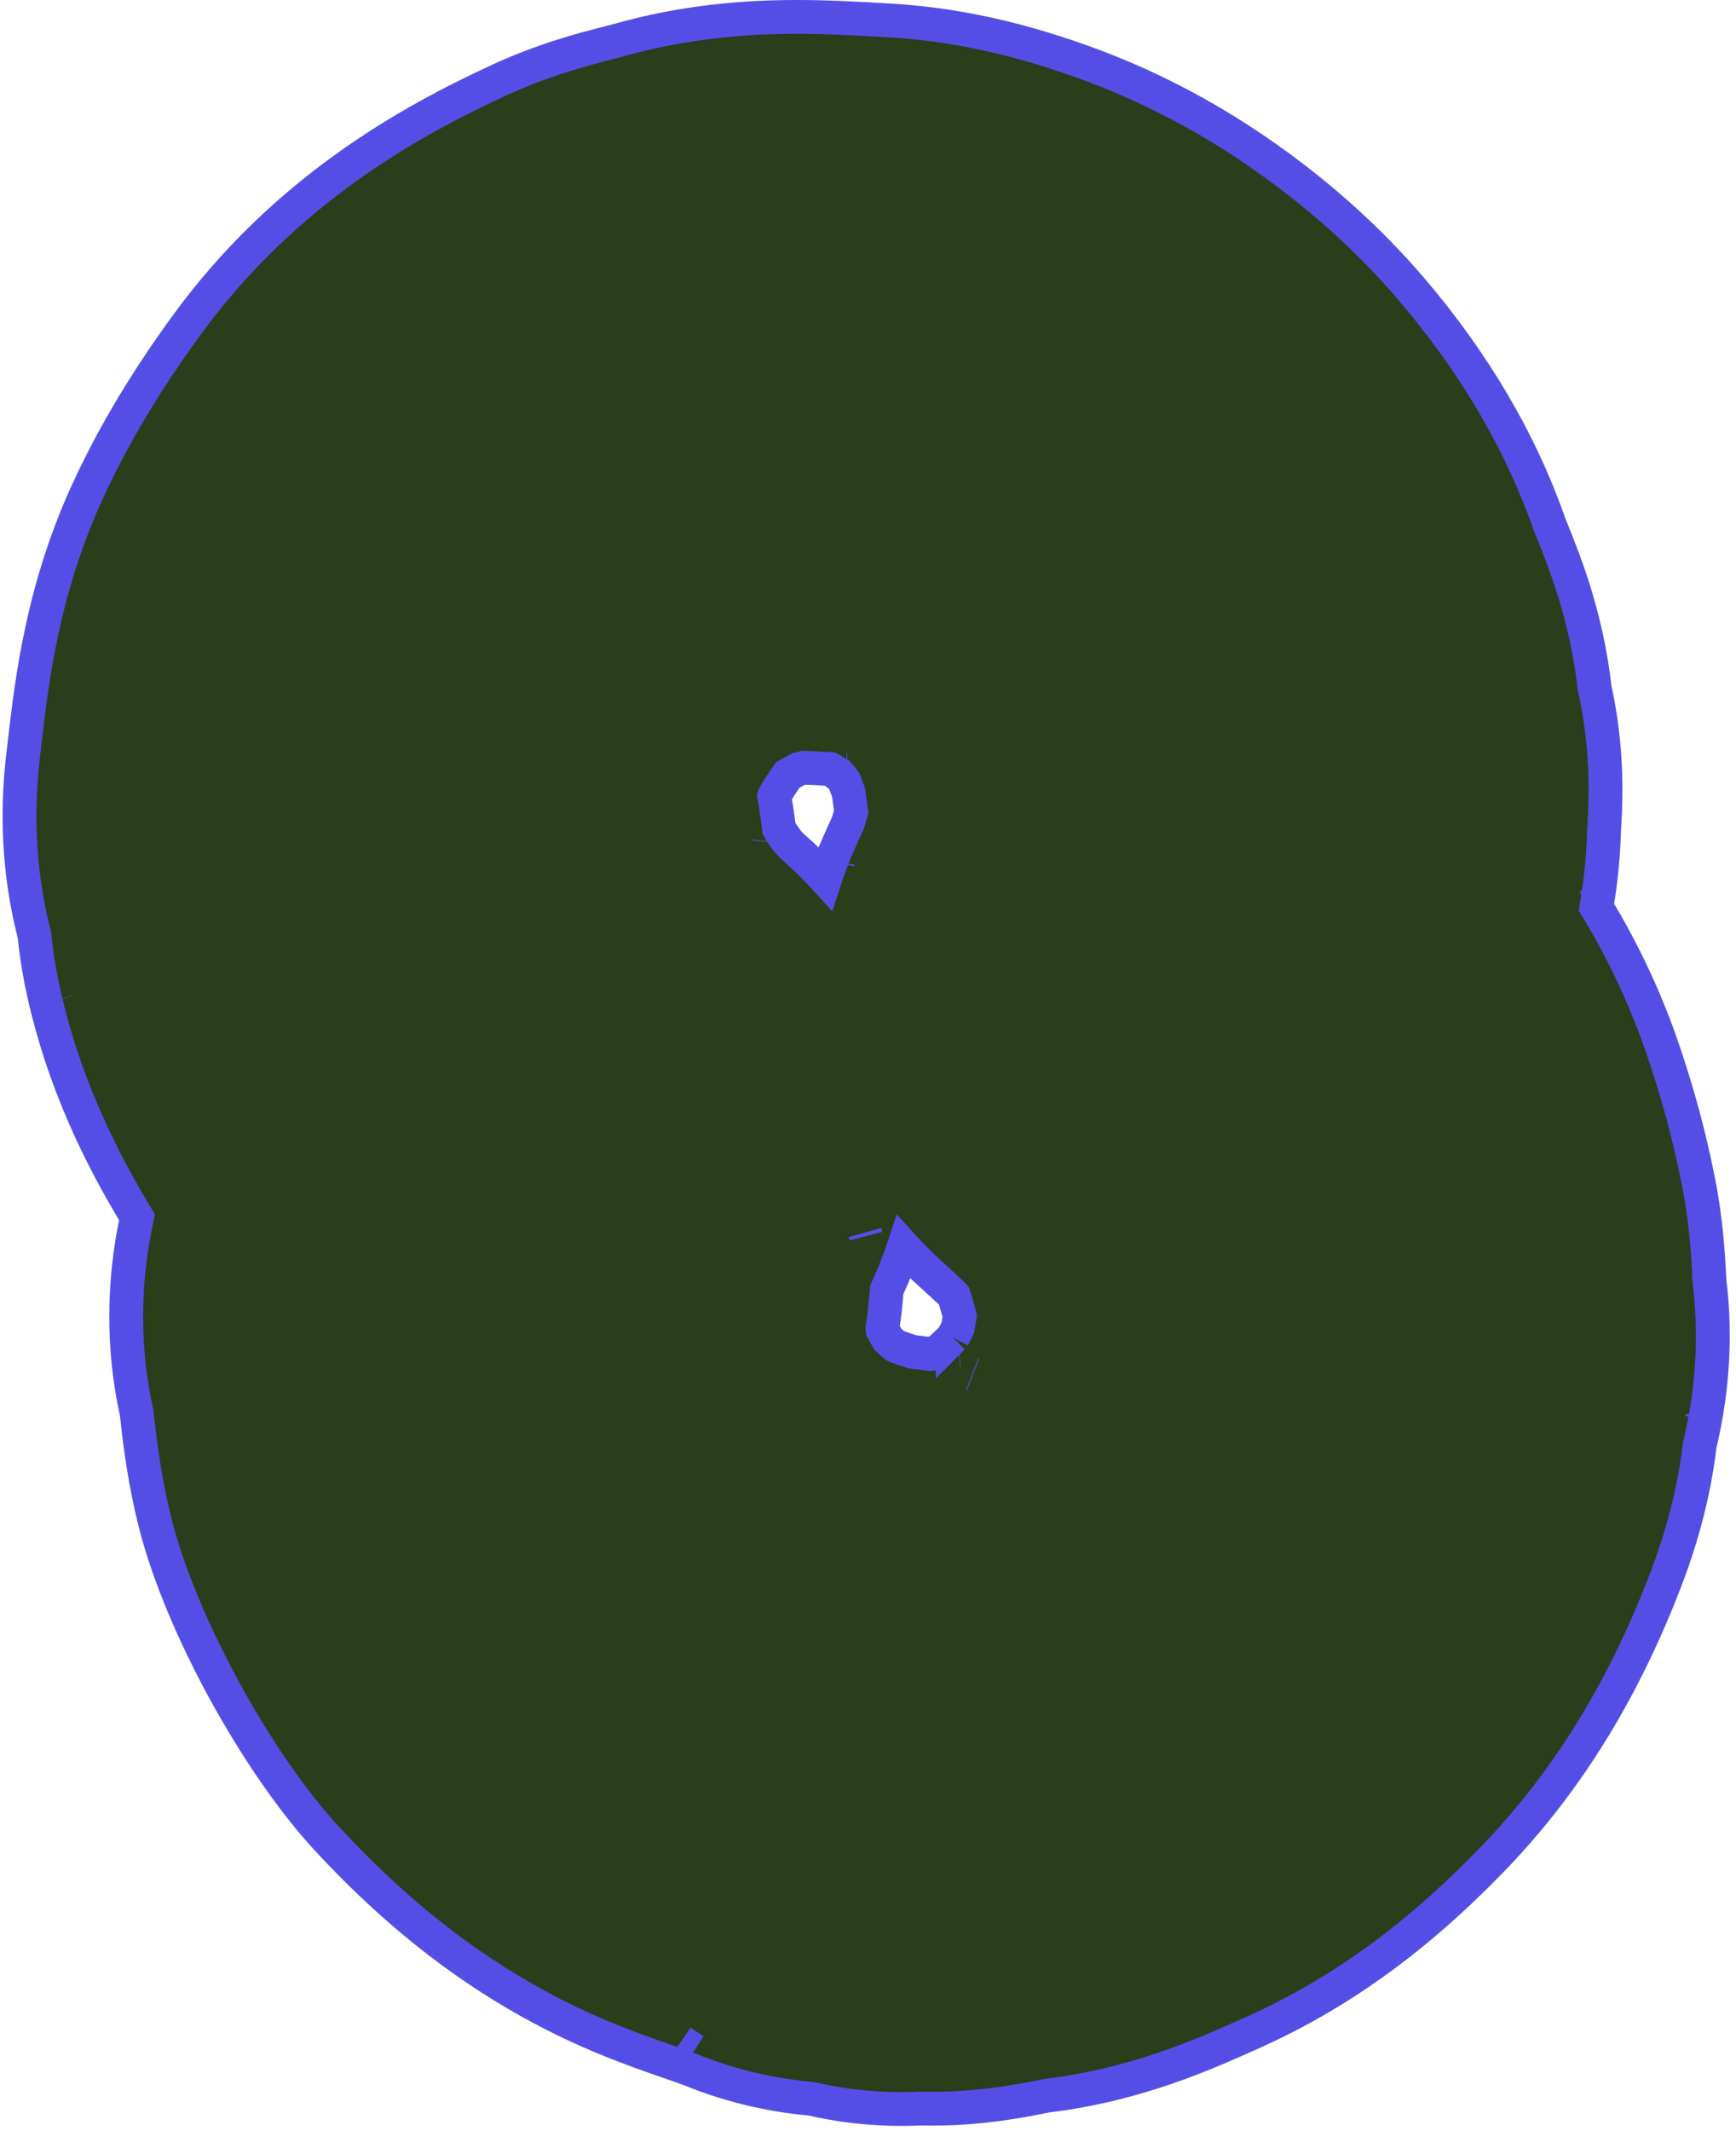
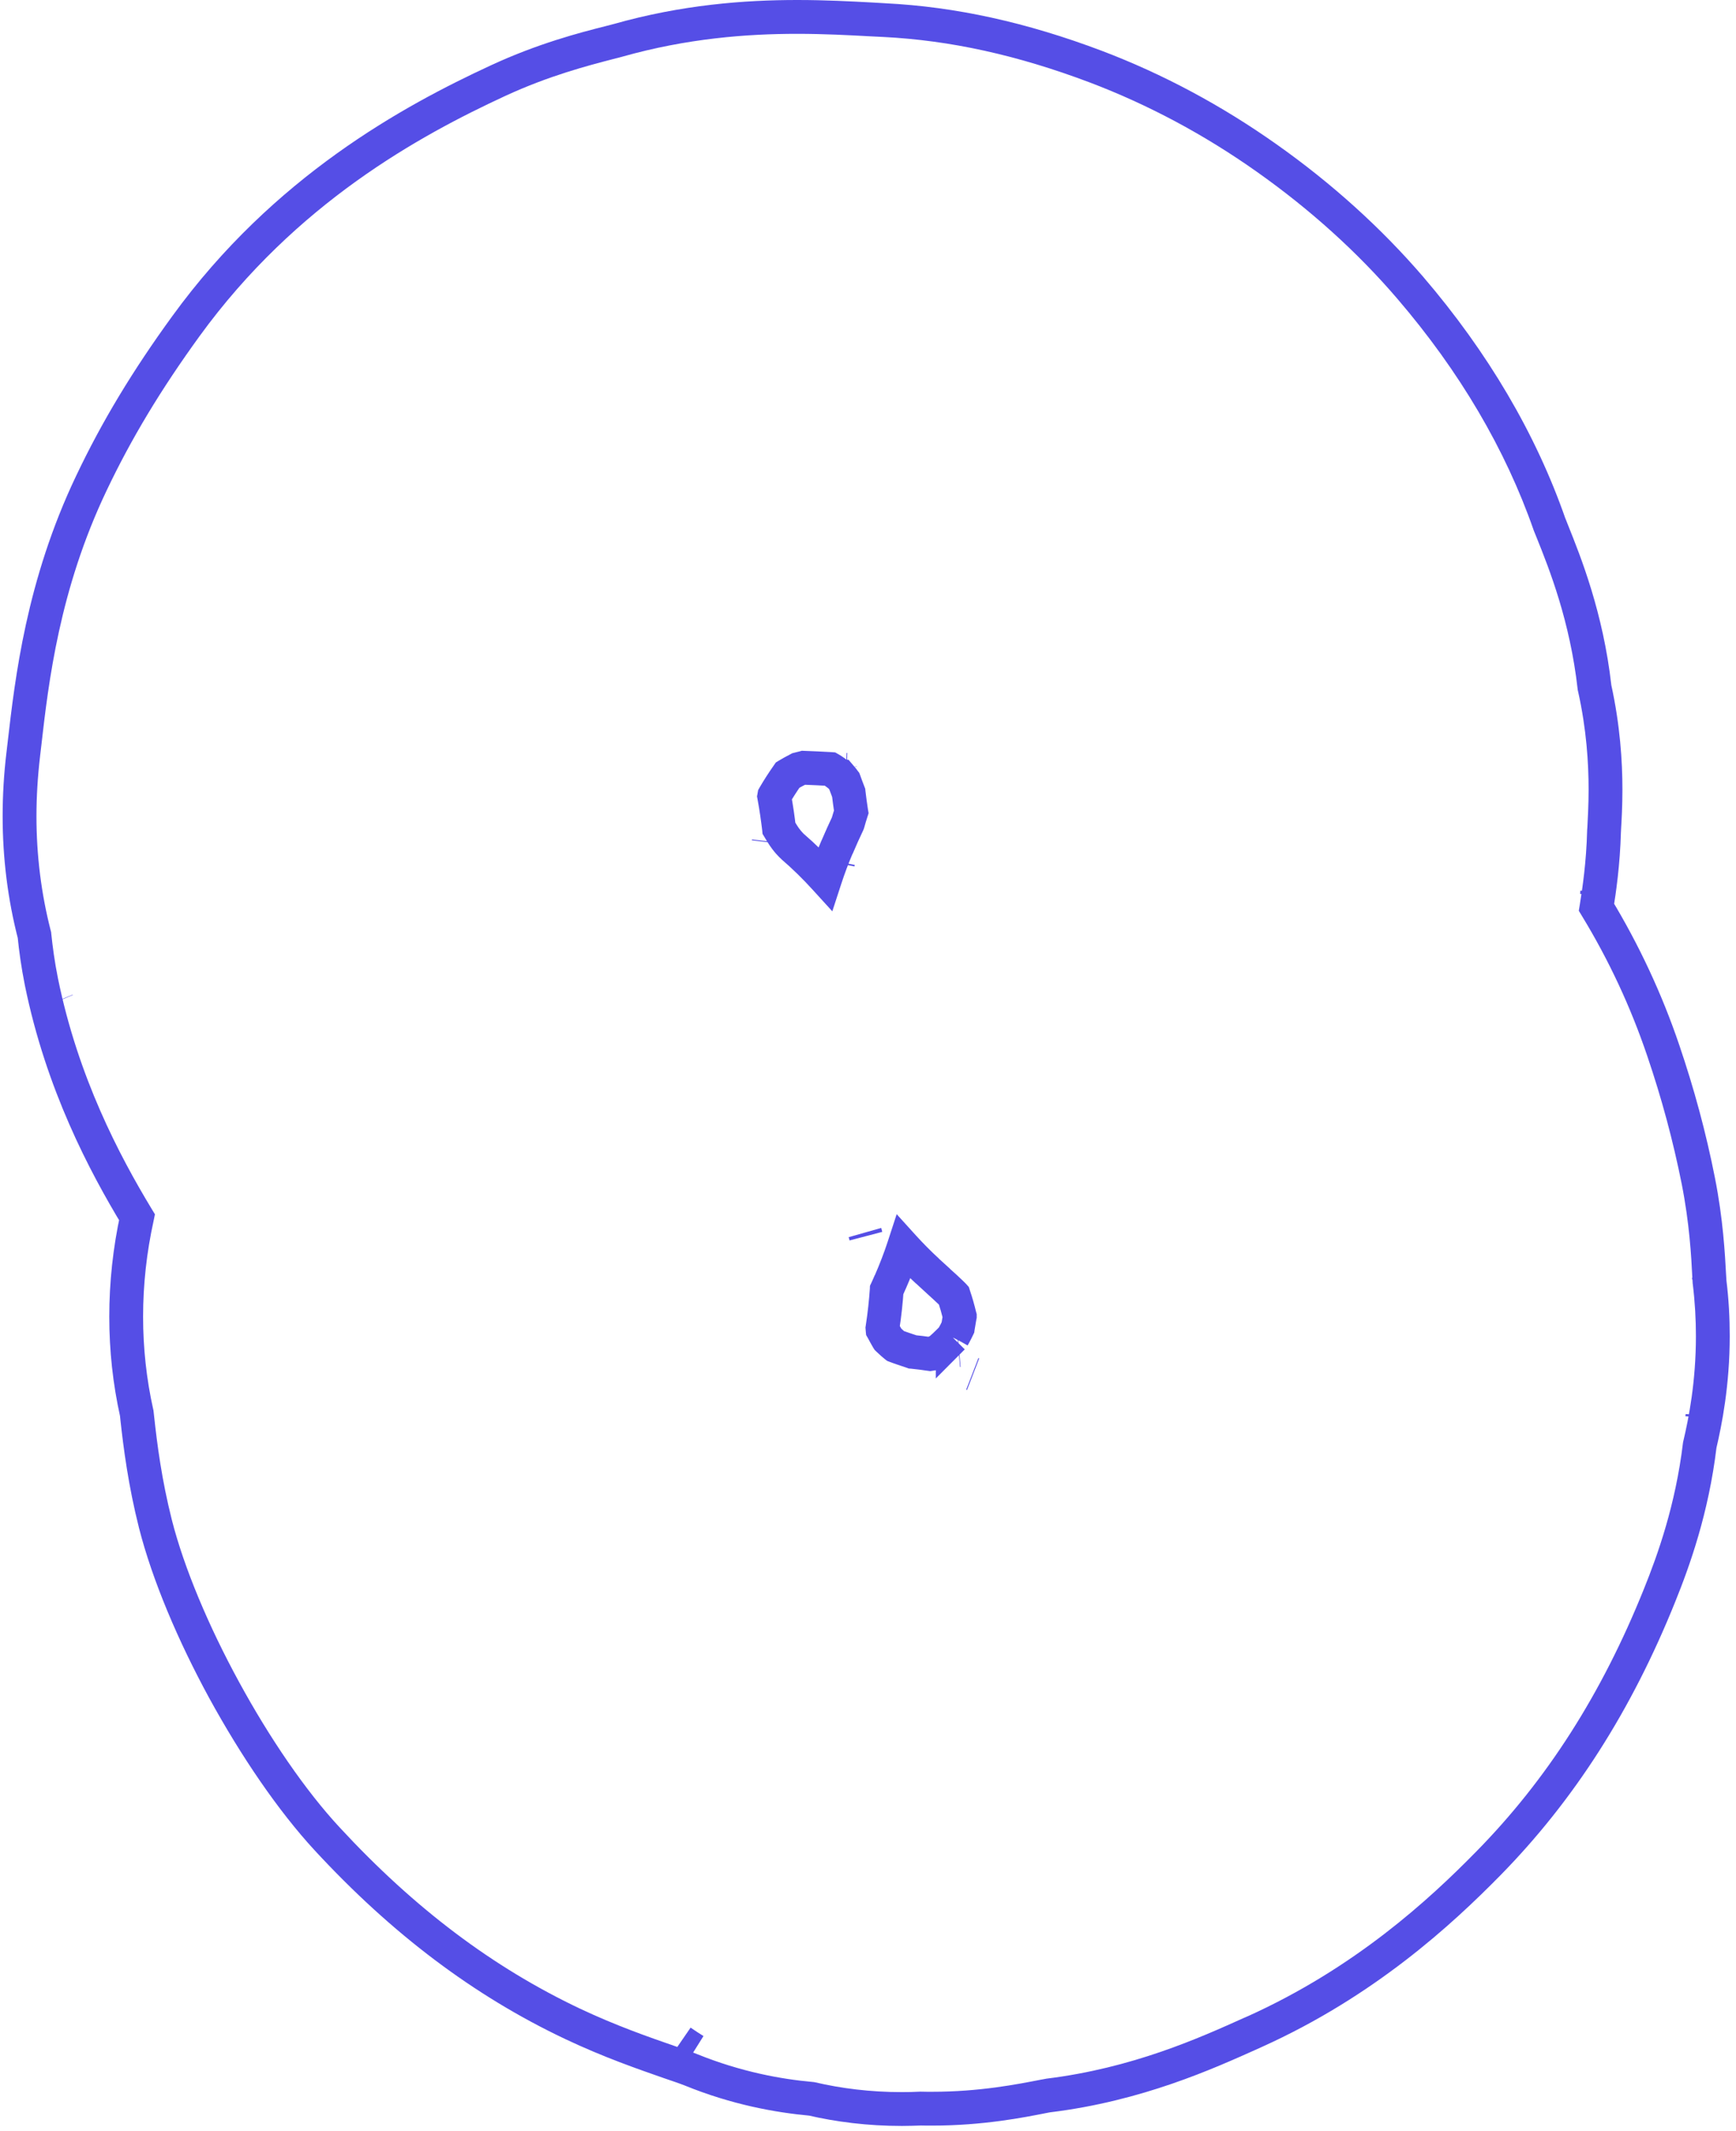
<svg xmlns="http://www.w3.org/2000/svg" width="154" height="189" viewBox="0 0 154 189" fill="none">
-   <path d="M69.104 73.46C69.174 73.59 69.264 73.73 69.364 73.89C69.824 74.65 70.234 75 70.274 75.04C71.324 75.95 72.294 76.9 73.204 77.9C73.514 76.97 73.854 76.05 74.254 75.14C74.574 74.39 74.894 73.68 75.214 73C75.314 72.66 75.414 72.32 75.514 72.01C75.424 71.45 75.354 70.88 75.284 70.31C75.154 69.96 75.024 69.61 74.894 69.27C74.814 69.17 74.714 69.04 74.574 68.88C74.574 68.89 74.494 68.78 73.974 68.41C73.844 68.32 73.734 68.25 73.654 68.2H73.624C72.884 68.16 71.964 68.11 71.294 68.09C71.144 68.13 70.984 68.17 70.824 68.21C70.384 68.44 70.074 68.61 69.874 68.74C69.394 69.42 69.004 70.03 68.684 70.59V70.62C68.874 71.65 69.004 72.61 69.104 73.46ZM80.944 119.89C81.444 119.94 81.974 120 82.514 120.08L82.664 120.06C82.884 119.96 83.104 119.86 83.314 119.76C83.534 119.58 83.924 119.23 84.514 118.62V118.63C84.504 118.63 84.674 118.37 84.974 117.73C85.034 117.39 85.084 117.06 85.144 116.74V116.73C84.994 116.13 84.824 115.54 84.624 114.91C84.554 114.84 84.474 114.75 84.354 114.64C84.004 114.3 83.634 113.97 83.264 113.63L82.274 112.73C81.534 112.04 80.834 111.33 80.164 110.6C79.824 111.64 79.424 112.68 78.974 113.7C78.874 113.94 78.764 114.17 78.654 114.41C78.584 115.42 78.474 116.56 78.284 117.77L78.304 117.95C78.454 118.23 78.614 118.52 78.764 118.77C79.094 119.09 79.314 119.27 79.444 119.37C79.874 119.53 80.404 119.7 80.944 119.89ZM60.414 181.06C60.814 181.33 61.204 181.59 61.604 181.84C61.184 181.58 60.794 181.32 60.414 181.06ZM80.004 187.04C77.074 187.04 74.394 186.7 71.964 186.13C69.044 185.87 65.324 185.2 61.294 183.57C60.664 183.31 59.994 183.09 59.324 182.86C57.124 182.1 54.114 181.05 50.794 179.48C42.884 175.74 35.774 170.38 29.024 163.09C22.734 156.29 16.044 144.02 13.784 135.16C12.864 131.5 12.444 128.23 12.174 125.79L12.134 125.33C10.874 119.69 10.884 113.74 12.154 107.96C9.274 103.19 5.504 96.07 3.674 87.08C3.364 85.53 3.174 84.12 3.054 82.92C1.734 77.84 1.404 72.47 2.064 66.9L2.174 65.95C2.824 60.35 3.794 51.88 8.114 42.83C10.354 38.14 13.014 33.72 16.484 28.93C25.274 16.83 36.494 10.71 44.164 7.16C48.224 5.27 51.844 4.35 54.014 3.79L54.784 3.59C63.944 0.99 71.954 1.43 77.254 1.72L78.464 1.79C84.554 2.09 90.664 3.44 97.194 5.91C102.484 7.91 107.584 10.64 112.384 14.02C117.184 17.42 121.464 21.28 125.094 25.51C130.744 32.1 134.904 39.17 137.474 46.53L137.714 47.14C138.824 49.89 140.744 54.69 141.454 60.96C142.704 66.59 142.434 71.2 142.304 73.46L142.294 73.7C142.224 76.61 141.864 79.02 141.624 80.47C144.054 84.48 146.034 88.71 147.544 93.15C148.854 97.01 149.874 100.79 150.654 104.71C151.374 108.31 151.534 111.36 151.624 113.18L151.654 113.68C152.454 120.14 151.454 125.34 150.784 128.16C150.104 133.84 148.474 138.4 147.224 141.48C143.414 150.95 138.424 158.75 132.004 165.28C127.794 169.57 121.064 175.78 111.284 180.18L111.044 180.29C106.984 182.12 100.884 184.87 92.994 185.84L92.664 185.9C90.394 186.34 86.554 187.12 81.684 187C81.114 187.02 80.554 187.04 80.004 187.04Z" fill="#2A3E1B" />
  <path d="M75.004 69.78H75.064L75.164 66.78H75.104L75.004 69.78H75.064L75.164 66.78H75.104L75.004 69.78ZM73.174 68.9V68.91L76.014 67.96V67.94L73.174 68.9V68.91L76.014 67.96V67.94L73.174 68.9ZM66.704 74.45L66.694 74.52L69.674 74.87L69.684 74.79L66.704 74.45L66.694 74.52L69.674 74.87L69.684 74.79L66.704 74.45ZM72.884 76.12L72.854 76.25L75.794 76.84L75.824 76.71L72.884 76.12L72.854 76.25L75.794 76.84L75.824 76.71L72.884 76.12ZM69.104 73.46L67.814 74.23C67.904 74.38 67.994 74.52 68.084 74.68C68.644 75.58 69.154 76.05 69.304 76.18H69.294C70.294 77.04 71.224 77.95 72.094 78.91L73.834 80.82L74.634 78.37C74.924 77.48 75.254 76.6 75.624 75.73H75.634C75.944 75 76.254 74.31 76.574 73.64L76.614 73.54L76.654 73.43C76.744 73.1 76.844 72.77 76.944 72.46L77.054 72.12L76.994 71.77C76.914 71.23 76.834 70.69 76.774 70.15L76.754 69.95L76.684 69.77C76.554 69.43 76.424 69.09 76.304 68.75L76.224 68.54L76.084 68.36C75.994 68.23 75.874 68.08 75.724 67.91L75.274 67.38H74.574V68.88L75.104 67.47C74.994 67.44 74.844 67.38 74.574 67.38V68.88L75.104 67.47L74.584 68.87L75.434 67.65C75.374 67.61 75.314 67.56 75.104 67.47L74.584 68.87L75.434 67.65L74.604 68.84L75.564 67.75C75.554 67.74 75.534 67.72 75.434 67.65L74.604 68.84L75.564 67.75L74.824 68.59L75.584 67.77L75.564 67.75L74.824 68.59L75.584 67.77L75.514 67.7C75.384 67.59 75.184 67.43 74.834 67.18L74.844 67.19C74.674 67.07 74.524 66.97 74.394 66.9L74.094 66.73L73.714 66.7H73.704C72.964 66.66 72.044 66.61 71.344 66.59L71.134 66.58L70.924 66.64C70.764 66.68 70.604 66.72 70.444 66.76L70.284 66.8L70.134 66.88C69.664 67.12 69.334 67.31 69.104 67.45L68.824 67.62L68.644 67.88C68.144 68.59 67.734 69.24 67.384 69.84L67.254 70.07L67.204 70.36L67.154 70.63L67.204 70.9C67.384 71.88 67.514 72.8 67.614 73.63L67.644 73.95L67.814 74.23L69.104 73.46L70.594 73.29C70.494 72.41 70.354 71.42 70.154 70.35L68.684 70.62L70.154 70.89L70.164 70.85L68.684 70.59L69.994 71.33C70.274 70.83 70.644 70.26 71.104 69.59L69.874 68.74L70.644 70.02C70.824 69.91 71.104 69.76 71.504 69.55L70.824 68.21L71.194 69.66C71.354 69.62 71.514 69.58 71.674 69.54L71.294 68.09L71.254 69.59C71.894 69.61 72.804 69.66 73.534 69.7H73.564L73.654 68.2L72.914 69.51L73.104 69.63L73.114 69.64C73.334 69.8 73.454 69.89 73.504 69.93L73.534 69.96L73.564 69.98L73.654 70.06C73.684 70.08 73.724 70.12 73.824 70.18C73.874 70.2 73.944 70.24 74.054 70.28C74.164 70.32 74.314 70.37 74.574 70.38V68.88L73.434 69.85C73.554 69.99 73.644 70.1 73.704 70.18L74.894 69.27L73.484 69.79C73.614 70.14 73.754 70.49 73.884 70.85L75.284 70.31L73.794 70.48C73.864 71.07 73.944 71.66 74.034 72.25L75.514 72.01L74.084 71.56C73.984 71.87 73.874 72.22 73.774 72.58L75.214 73L73.854 72.37C73.534 73.05 73.204 73.78 72.874 74.55V74.54C72.464 75.5 72.094 76.46 71.784 77.44L73.204 77.9L74.314 76.89C73.364 75.85 72.344 74.85 71.254 73.91L71.244 73.9H71.254L70.874 74.35L71.264 73.91L71.254 73.9L70.874 74.35L71.264 73.91L71.254 73.9C71.204 73.85 70.944 73.6 70.644 73.11V73.1C70.544 72.94 70.454 72.81 70.394 72.7L69.104 73.46ZM140.184 78.99C140.184 79.08 140.184 79.18 140.174 79.28L143.174 79.41C143.174 79.3 143.184 79.18 143.184 79.06L140.184 78.99C140.184 79.08 140.184 79.18 140.174 79.28L143.174 79.41C143.174 79.3 143.184 79.18 143.184 79.06L140.184 78.99ZM3.684 89.38L3.694 89.42L6.454 88.24L6.444 88.21L3.684 89.38L3.694 89.42L6.454 88.24L6.444 88.21L3.684 89.38ZM75.284 109.72C75.314 109.81 75.344 109.91 75.364 110.01L78.264 109.25C78.234 109.14 78.204 109.02 78.174 108.9L75.284 109.72C75.314 109.81 75.344 109.91 75.364 110.01L78.264 109.25C78.234 109.14 78.204 109.02 78.174 108.9L75.284 109.72ZM150.094 113.32L150.114 113.48L153.084 113.04L153.054 112.88L150.094 113.32L150.114 113.48L153.084 113.04L153.054 112.88L150.094 113.32ZM84.954 118.24H84.904L85.164 121.23H85.214L84.954 118.24H84.904L85.164 121.23H85.214L84.954 118.24ZM80.944 119.89L80.794 121.38C81.274 121.43 81.784 121.49 82.304 121.57L82.524 121.6L82.894 121.54L83.104 121.51L83.284 121.43C83.504 121.33 83.724 121.23 83.944 121.12L84.134 121.04L84.284 120.91C84.544 120.68 84.964 120.3 85.584 119.67L83.454 117.56L84.514 118.63L85.974 118.96C85.984 118.89 86.004 118.8 86.014 118.63H84.514L85.974 118.96L84.534 118.63L85.904 119.19C85.914 119.15 85.944 119.1 85.974 118.96L84.534 118.63L85.904 119.19L84.624 118.67L85.844 119.3L85.904 119.19L84.624 118.67L85.844 119.3L85.064 118.89L85.834 119.32L85.844 119.3L85.064 118.89L85.834 119.32C85.834 119.32 85.914 119.2 85.994 119.04C86.084 118.88 86.194 118.66 86.334 118.37L86.424 118.18L86.454 117.96C86.514 117.63 86.564 117.31 86.614 117.01L86.644 116.88V116.54L86.594 116.37C86.444 115.74 86.264 115.1 86.044 114.45L85.944 114.14L85.734 113.9C85.644 113.81 85.534 113.69 85.394 113.56C85.014 113.19 84.634 112.85 84.274 112.53V112.52L83.284 111.62H83.294C82.584 110.97 81.914 110.29 81.274 109.59L79.544 107.68L78.744 110.13C78.414 111.13 78.034 112.12 77.604 113.1H77.594C77.504 113.33 77.394 113.55 77.294 113.78L77.174 114.03L77.164 114.3C77.094 115.29 76.984 116.37 76.804 117.54L76.774 117.73L76.804 118.1L76.834 118.4L76.984 118.66C77.144 118.97 77.324 119.27 77.474 119.54L77.584 119.71L77.724 119.85C78.084 120.19 78.334 120.41 78.514 120.55L78.694 120.69L78.904 120.77C79.394 120.96 79.934 121.13 80.464 121.31L80.624 121.37L80.794 121.38L80.944 119.89L81.434 118.47C80.874 118.28 80.344 118.11 79.974 117.97L79.444 119.37L80.364 118.19C80.294 118.13 80.104 117.98 79.804 117.69L78.764 118.77L80.054 118C79.914 117.77 79.764 117.5 79.624 117.23L78.304 117.95L79.794 117.8L79.774 117.63L78.284 117.77L79.764 118C79.964 116.74 80.084 115.56 80.154 114.51L78.654 114.41L80.024 115.03C80.124 114.8 80.234 114.55 80.344 114.3V114.31C80.814 113.24 81.234 112.16 81.594 111.07L80.164 110.6L79.054 111.61C79.754 112.38 80.484 113.12 81.254 113.83H81.264L82.254 114.74C82.624 115.08 82.994 115.41 83.304 115.71C83.404 115.81 83.474 115.88 83.514 115.92L84.624 114.91L83.194 115.38C83.384 115.97 83.544 116.52 83.684 117.09L85.144 116.73H83.644V116.74H85.144L83.664 116.48C83.604 116.81 83.554 117.15 83.494 117.49L84.974 117.73L83.624 117.08C83.484 117.37 83.384 117.56 83.314 117.68L83.234 117.83L83.194 117.9L83.144 118L83.094 118.14L83.044 118.29C83.034 118.36 83.014 118.45 83.014 118.63V122.25L85.574 119.68L83.444 117.57C82.874 118.15 82.524 118.47 82.344 118.62L83.314 119.76L82.684 118.4C82.474 118.5 82.264 118.59 82.054 118.69L82.664 120.06L82.444 118.58L82.284 118.6L82.514 120.08L82.724 118.6C82.164 118.52 81.614 118.45 81.094 118.4L80.944 119.89ZM85.714 123.24L85.784 123.27L86.864 120.47L86.794 120.44L85.714 123.24L85.784 123.27L86.864 120.47L86.794 120.44L85.714 123.24ZM149.534 125.41L149.514 125.6L152.514 125.8L152.524 125.61L149.534 125.41L149.514 125.6L152.514 125.8L152.524 125.61L149.534 125.41ZM60.414 181.06L59.564 182.29C59.974 182.58 60.394 182.86 60.814 183.11L62.404 180.57C62.004 180.32 61.624 180.07 61.264 179.82L59.564 182.29L60.414 181.06L59.564 182.3C59.964 182.57 60.374 182.84 60.814 183.11L62.394 180.56C62.024 180.33 61.644 180.09 61.264 179.82L59.564 182.3L60.414 181.06ZM80.004 188.54V185.54C77.184 185.54 74.624 185.21 72.304 184.67L72.204 184.65L72.094 184.64C69.284 184.39 65.724 183.74 61.864 182.18C61.154 181.89 60.464 181.67 59.814 181.44C57.624 180.68 54.674 179.66 51.434 178.13C43.714 174.47 36.764 169.24 30.134 162.07C27.104 158.81 23.904 154.12 21.214 149.18C18.514 144.24 16.324 139.04 15.244 134.79C14.344 131.23 13.934 128.04 13.674 125.62V125.63L13.624 125.17L13.614 125.08L13.594 125C12.994 122.32 12.694 119.55 12.694 116.77C12.694 113.94 13.004 111.09 13.624 108.28L13.744 107.69L13.434 107.18C10.594 102.48 6.924 95.53 5.144 86.78C4.844 85.29 4.664 83.93 4.544 82.77L4.534 82.66L4.504 82.55C3.664 79.28 3.234 75.89 3.234 72.39C3.234 70.65 3.344 68.87 3.554 67.08V67.07L3.664 66.13C4.304 60.53 5.264 52.28 9.474 43.47C11.664 38.87 14.274 34.54 17.704 29.81C26.274 18.01 37.214 12.03 44.794 8.52C48.724 6.7 52.234 5.8 54.384 5.24L55.154 5.04H55.174L55.194 5.03C60.954 3.4 66.264 3 70.724 3C73.134 3 75.304 3.12 77.164 3.22L78.384 3.28C84.304 3.58 90.254 4.89 96.664 7.31C101.834 9.27 106.824 11.93 111.514 15.25C116.224 18.58 120.414 22.36 123.954 26.49C129.494 32.95 133.554 39.86 136.054 47.03L136.064 47.06L136.324 47.7C137.424 50.44 139.274 55.07 139.954 61.13L139.964 61.21L139.984 61.29C140.744 64.68 140.924 67.7 140.924 70.02C140.924 71.41 140.854 72.54 140.814 73.38L140.794 73.62V73.66C140.724 76.47 140.374 78.8 140.144 80.23L140.054 80.77L140.344 81.25C142.724 85.16 144.654 89.3 146.124 93.64C147.414 97.43 148.414 101.15 149.184 105C149.874 108.49 150.034 111.44 150.124 113.26L150.154 113.76V113.81L150.164 113.86C150.364 115.5 150.444 117.04 150.444 118.49C150.444 122.55 149.804 125.8 149.324 127.82L149.304 127.9L149.294 127.98C148.634 133.47 147.054 137.89 145.834 140.91C142.084 150.24 137.214 157.85 130.934 164.23C126.784 168.46 120.204 174.52 110.674 178.82H110.664L110.424 178.93L110.434 178.92C106.374 180.75 100.464 183.41 92.804 184.35L92.764 184.36L92.384 184.43H92.374C90.264 184.84 86.924 185.51 82.674 185.51C82.364 185.51 82.044 185.51 81.714 185.5H81.614C81.064 185.53 80.524 185.54 80.004 185.54V188.54C80.574 188.54 81.154 188.52 81.744 188.5L81.684 187L81.644 188.5C81.994 188.51 82.334 188.51 82.674 188.51C87.224 188.51 90.834 187.79 92.944 187.37L93.274 187.31L92.994 185.84L93.174 187.33C101.314 186.33 107.584 183.49 111.664 181.66L111.904 181.55C121.924 177.04 128.814 170.67 133.074 166.34C139.644 159.65 144.744 151.67 148.614 142.04C149.884 138.9 151.574 134.2 152.274 128.34L150.784 128.16L152.244 128.5C152.744 126.37 153.444 122.87 153.444 118.49C153.444 116.93 153.364 115.26 153.144 113.5L151.654 113.68L153.154 113.6L153.124 113.09V113.1C153.024 111.27 152.864 108.13 152.124 104.42C151.334 100.43 150.294 96.58 148.964 92.67C147.424 88.13 145.394 83.79 142.914 79.69L141.624 80.47L143.104 80.71C143.344 79.23 143.714 76.75 143.794 73.74L142.294 73.7L143.794 73.78L143.804 73.55C143.854 72.71 143.924 71.5 143.924 70.02C143.924 67.54 143.724 64.3 142.914 60.64L141.454 60.96L142.944 60.79C142.214 54.31 140.214 49.35 139.104 46.58L138.864 45.97L137.474 46.53L138.884 46.04C136.254 38.48 131.994 31.25 126.234 24.53C122.514 20.21 118.144 16.26 113.244 12.8C108.354 9.34 103.134 6.55 97.724 4.5C91.074 1.99 84.794 0.6 78.534 0.29H78.544L77.334 0.22C75.464 0.12 73.234 0 70.724 0C66.084 0 60.484 0.41 54.374 2.15L54.784 3.59L54.404 2.14L53.634 2.34C51.464 2.89 47.734 3.85 43.534 5.8C35.774 9.39 24.274 15.65 15.274 28.05C11.754 32.89 9.034 37.4 6.764 42.18C2.324 51.48 1.334 60.17 0.684 65.78L0.574 66.73V66.72C0.344 68.63 0.234 70.53 0.234 72.39C0.234 76.13 0.694 79.78 1.604 83.3L3.054 82.92L1.564 83.08C1.684 84.31 1.884 85.77 2.204 87.37C4.084 96.61 7.944 103.89 10.874 108.73L12.154 107.96L10.684 107.63C10.024 110.65 9.694 113.72 9.694 116.77C9.694 119.77 10.014 122.75 10.664 125.66L12.134 125.33L10.634 125.48L10.684 125.94V125.95C10.954 128.42 11.384 131.76 12.334 135.52C13.514 140.14 15.784 145.5 18.574 150.62C21.374 155.73 24.664 160.58 27.924 164.11C34.774 171.52 42.054 177.01 50.154 180.84C53.554 182.45 56.634 183.51 58.834 184.28C59.524 184.52 60.174 184.73 60.734 184.95C64.924 186.66 68.794 187.35 71.834 187.63L71.964 186.13L71.624 187.59C74.154 188.18 76.954 188.54 80.004 188.54Z" fill="#554EE6" />
</svg>